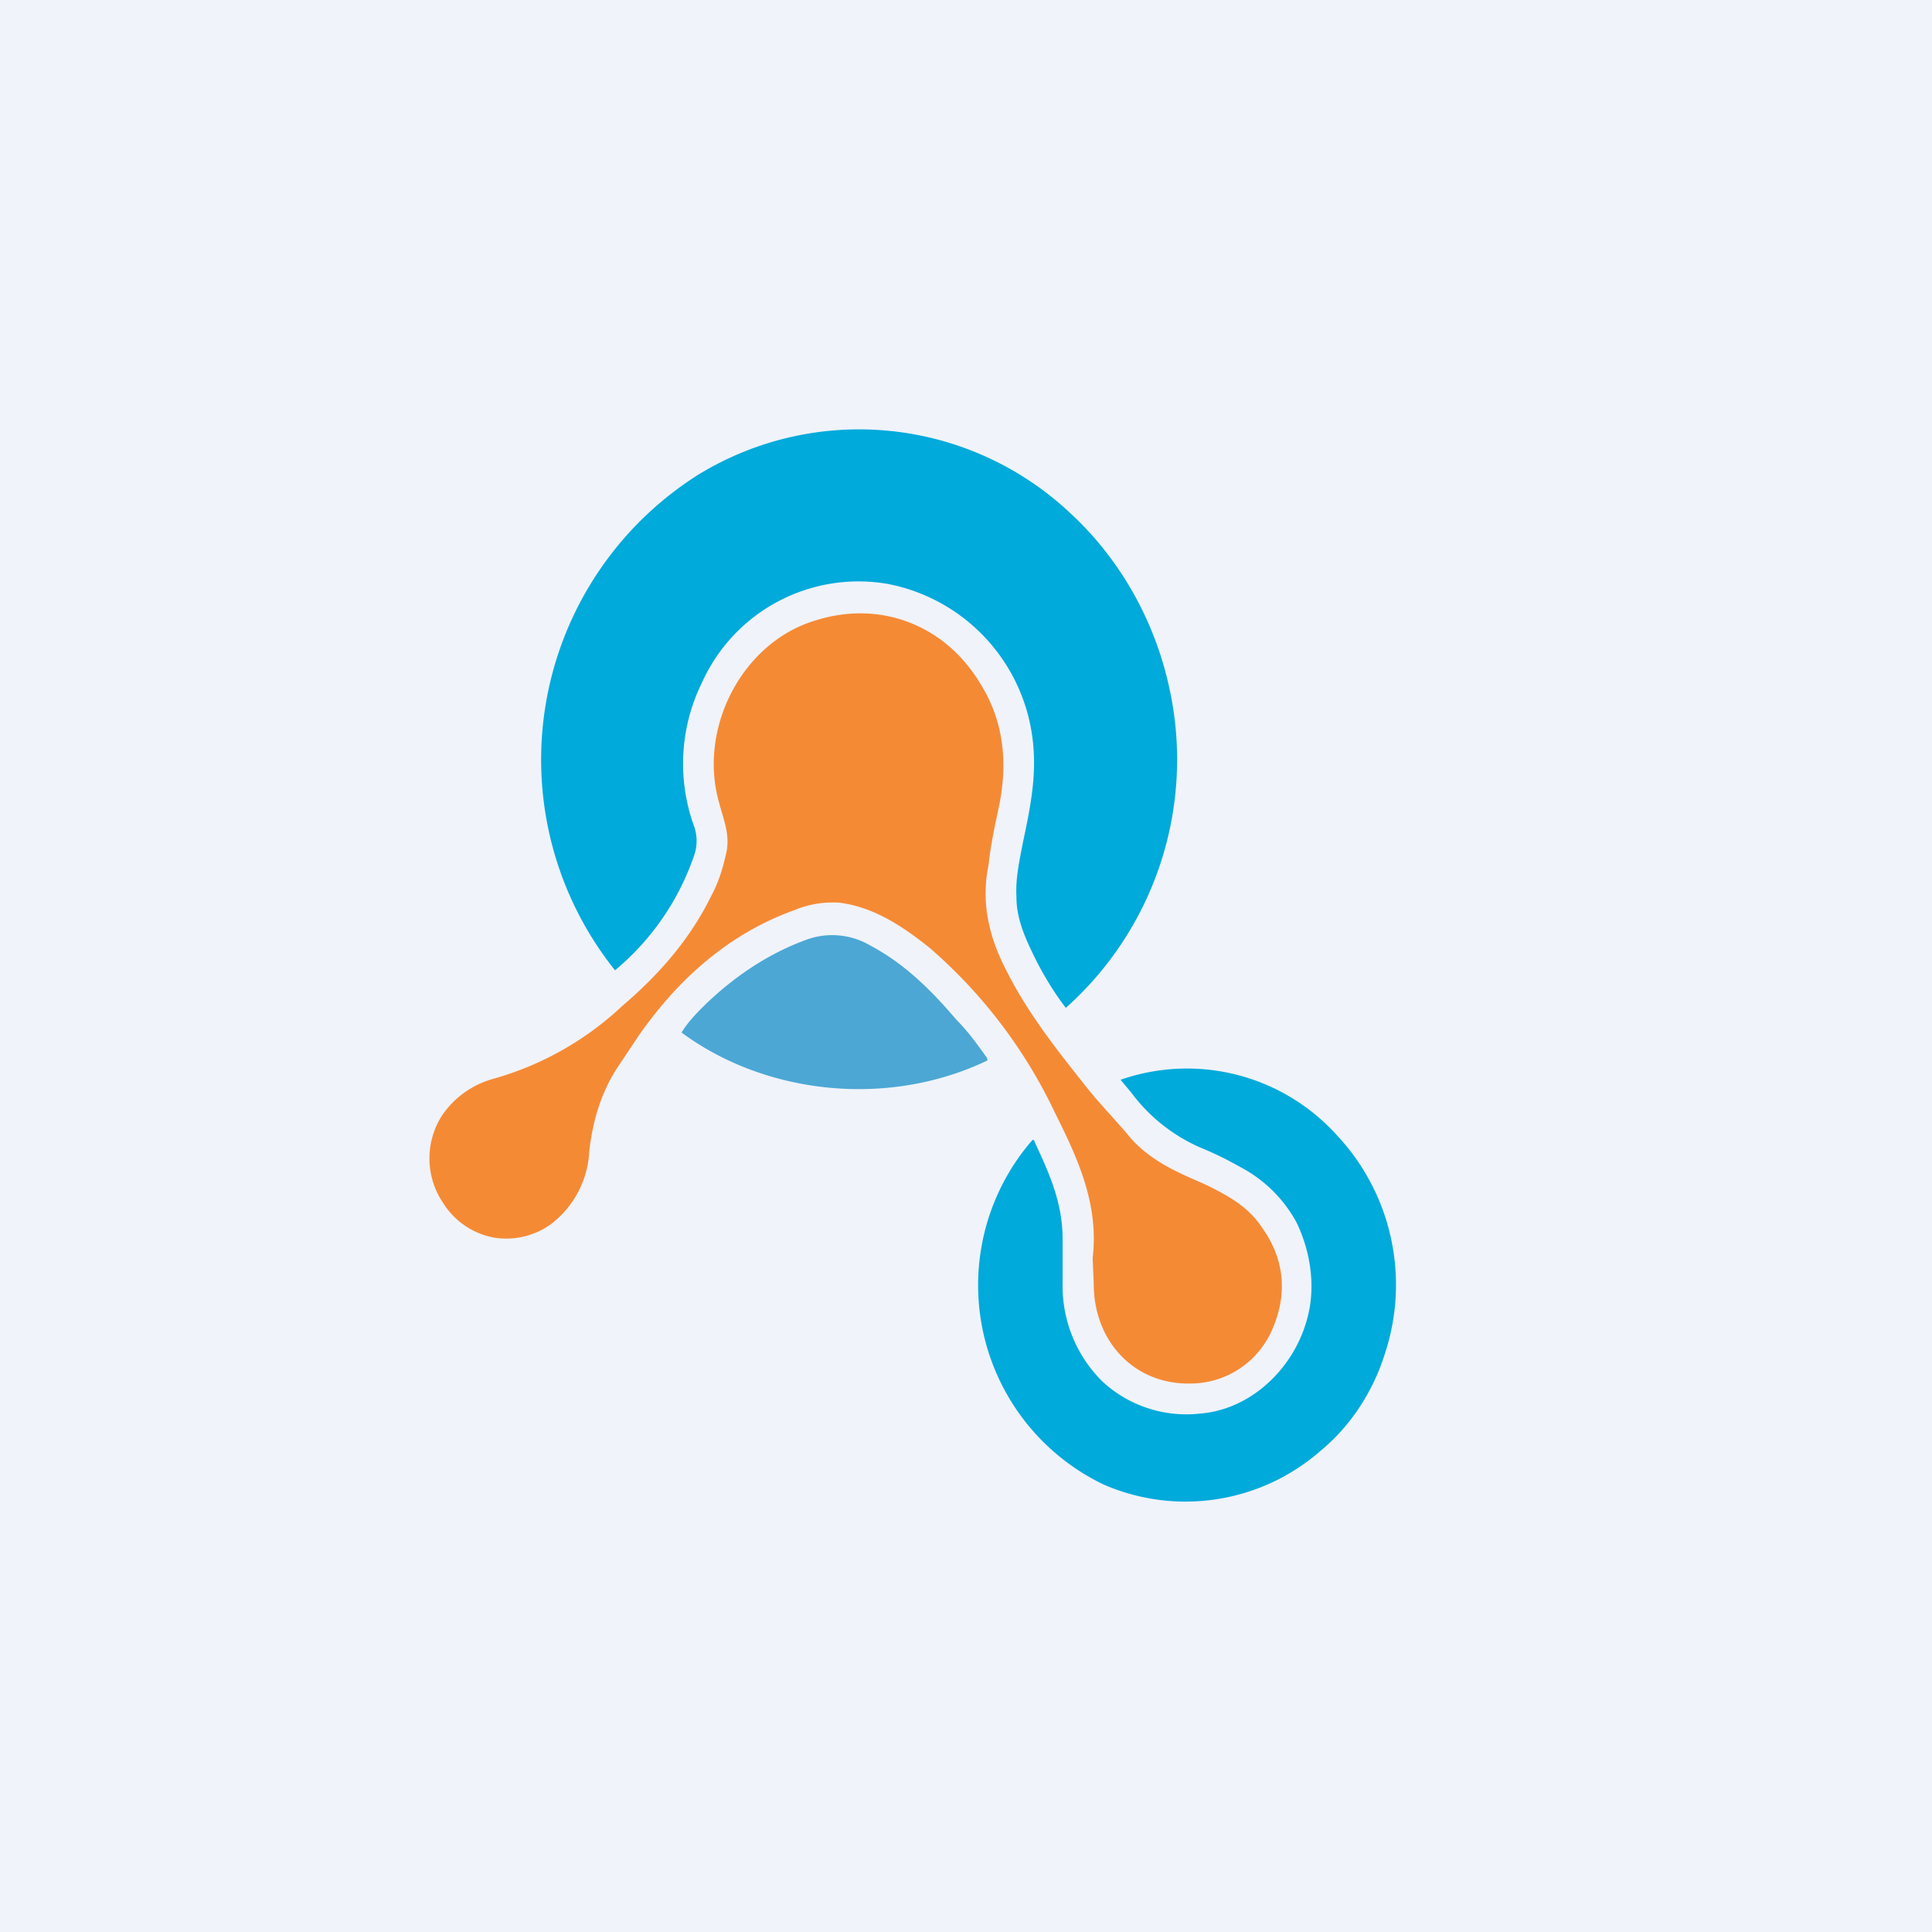
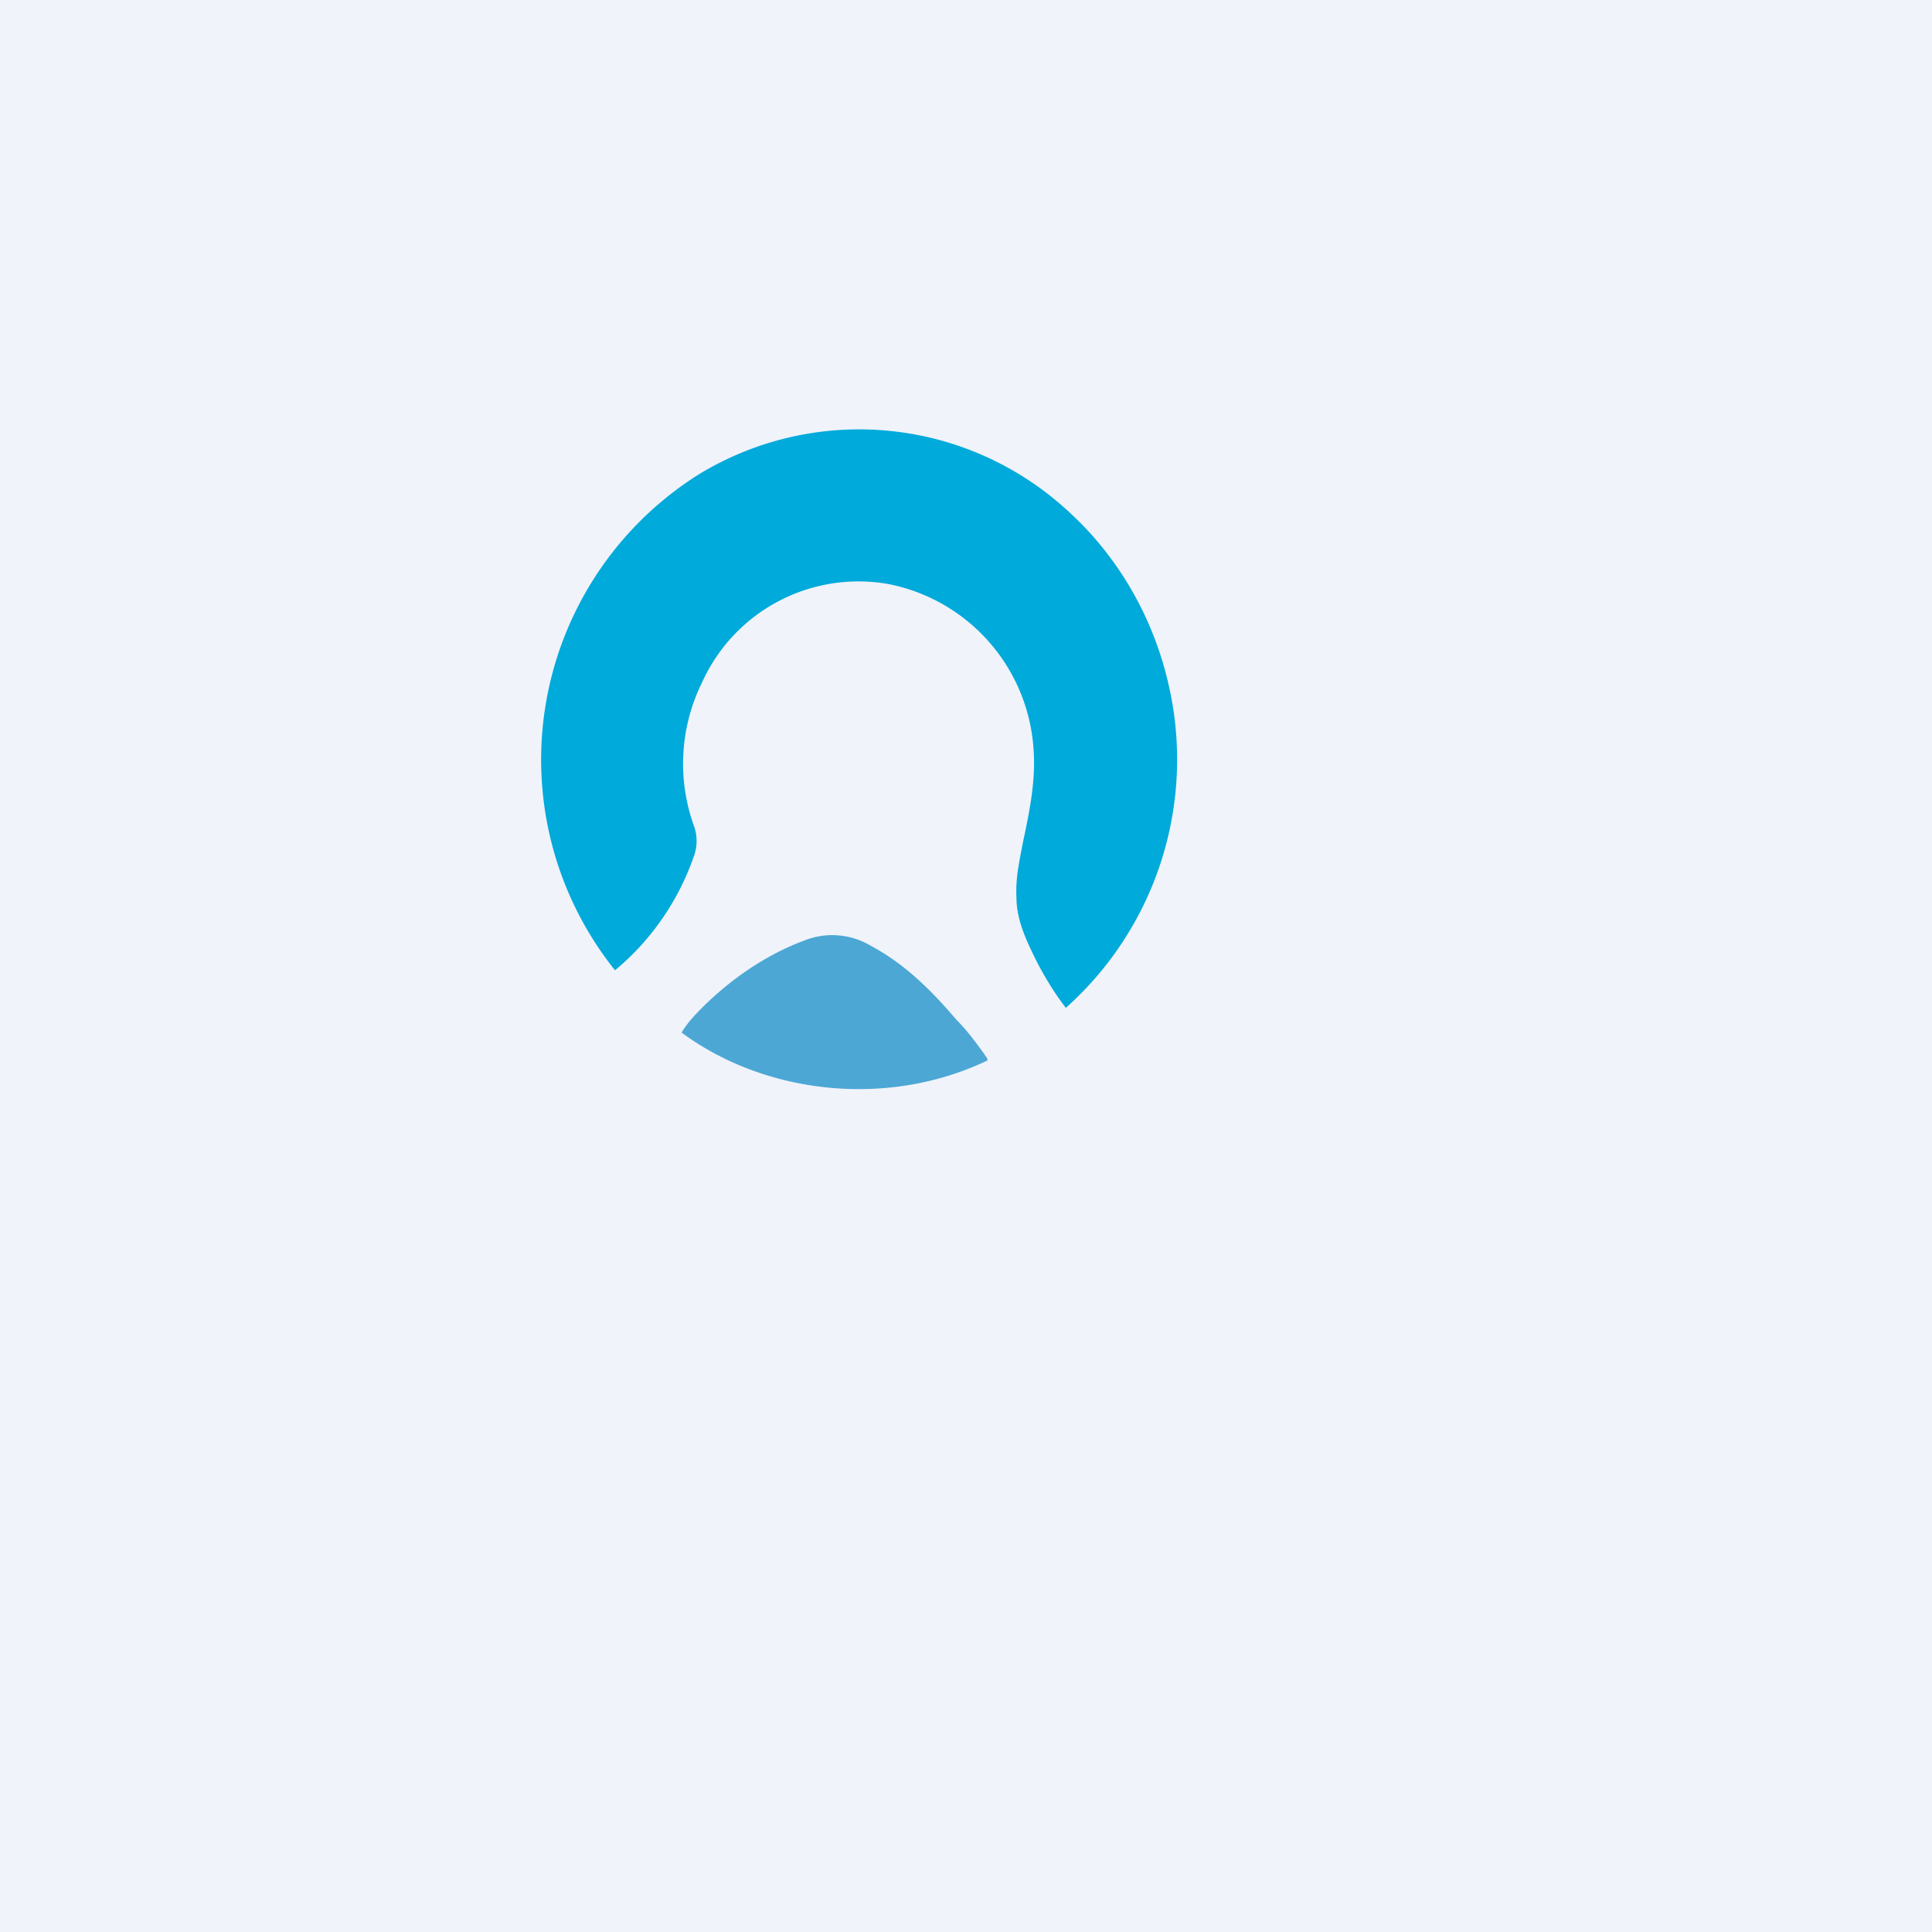
<svg xmlns="http://www.w3.org/2000/svg" width="18" height="18" viewBox="0 0 18 18">
  <path fill="#F0F3FA" d="M0 0h18v18H0z" />
  <path d="M5.73 9.04a3.14 3.14 0 0 1 .78-4.62 2.87 2.87 0 0 1 3.45.35c.46.42.79.99.93 1.62a3.1 3.1 0 0 1-.96 3c-.1-.13-.18-.26-.26-.41-.1-.2-.2-.4-.2-.62-.01-.18.03-.35.06-.51.06-.28.12-.57.1-.86a1.68 1.68 0 0 0-1.36-1.55 1.6 1.6 0 0 0-1.73.92 1.71 1.71 0 0 0-.08 1.32c.04.1.04.21 0 .31a2.4 2.4 0 0 1-.73 1.05Z" fill="#00AADB" />
-   <path d="M10.18 11.72c.06-.5-.14-.93-.35-1.35a4.67 4.67 0 0 0-1.17-1.54c-.25-.2-.52-.38-.84-.42a.93.93 0 0 0-.42.07c-.61.22-1.08.64-1.45 1.17l-.2.3c-.15.23-.23.5-.26.78a.91.91 0 0 1-.35.67.71.71 0 0 1-.54.13.71.71 0 0 1-.47-.32.74.74 0 0 1-.01-.82.85.85 0 0 1 .48-.34 2.9 2.9 0 0 0 1.2-.68c.34-.29.63-.62.83-1.03.07-.13.11-.27.14-.41.03-.16-.03-.3-.07-.45-.2-.7.22-1.5.9-1.7.6-.19 1.21.04 1.54.6.21.34.25.72.17 1.12-.04.19-.08.37-.1.56-.07.34 0 .66.16.97.2.4.46.73.73 1.07.14.18.3.34.44.51.2.22.45.32.7.43.2.1.39.2.52.4.2.28.24.6.1.93a.83.83 0 0 1-.77.52c-.52.01-.9-.39-.9-.93l-.01-.24Z" fill="#F58A35" />
-   <path d="M10.44 10.06a1.88 1.88 0 0 1 2 .5 2.04 2.04 0 0 1 .46 2.06c-.11.35-.32.67-.6.9a1.91 1.91 0 0 1-2.02.31 2.06 2.06 0 0 1-.66-3.21s.02 0 .02.02c.13.28.26.56.26.9v.42a1.25 1.25 0 0 0 .37.91 1.15 1.15 0 0 0 .91.3c.52-.04.96-.5 1.03-1.04.03-.25-.02-.51-.13-.74-.12-.22-.3-.4-.53-.52a3.2 3.2 0 0 0-.37-.18 1.6 1.6 0 0 1-.64-.51l-.1-.12Z" fill="#00AADB" />
  <path d="M9.2 9.88c-.94.45-2.08.31-2.85-.26.06-.1.14-.18.22-.26.27-.26.58-.47.93-.6a.7.7 0 0 1 .61.05c.32.17.57.42.8.69.1.1.18.21.26.32.01.02.03.03.03.06Z" fill="#4CA7D5" />
</svg>